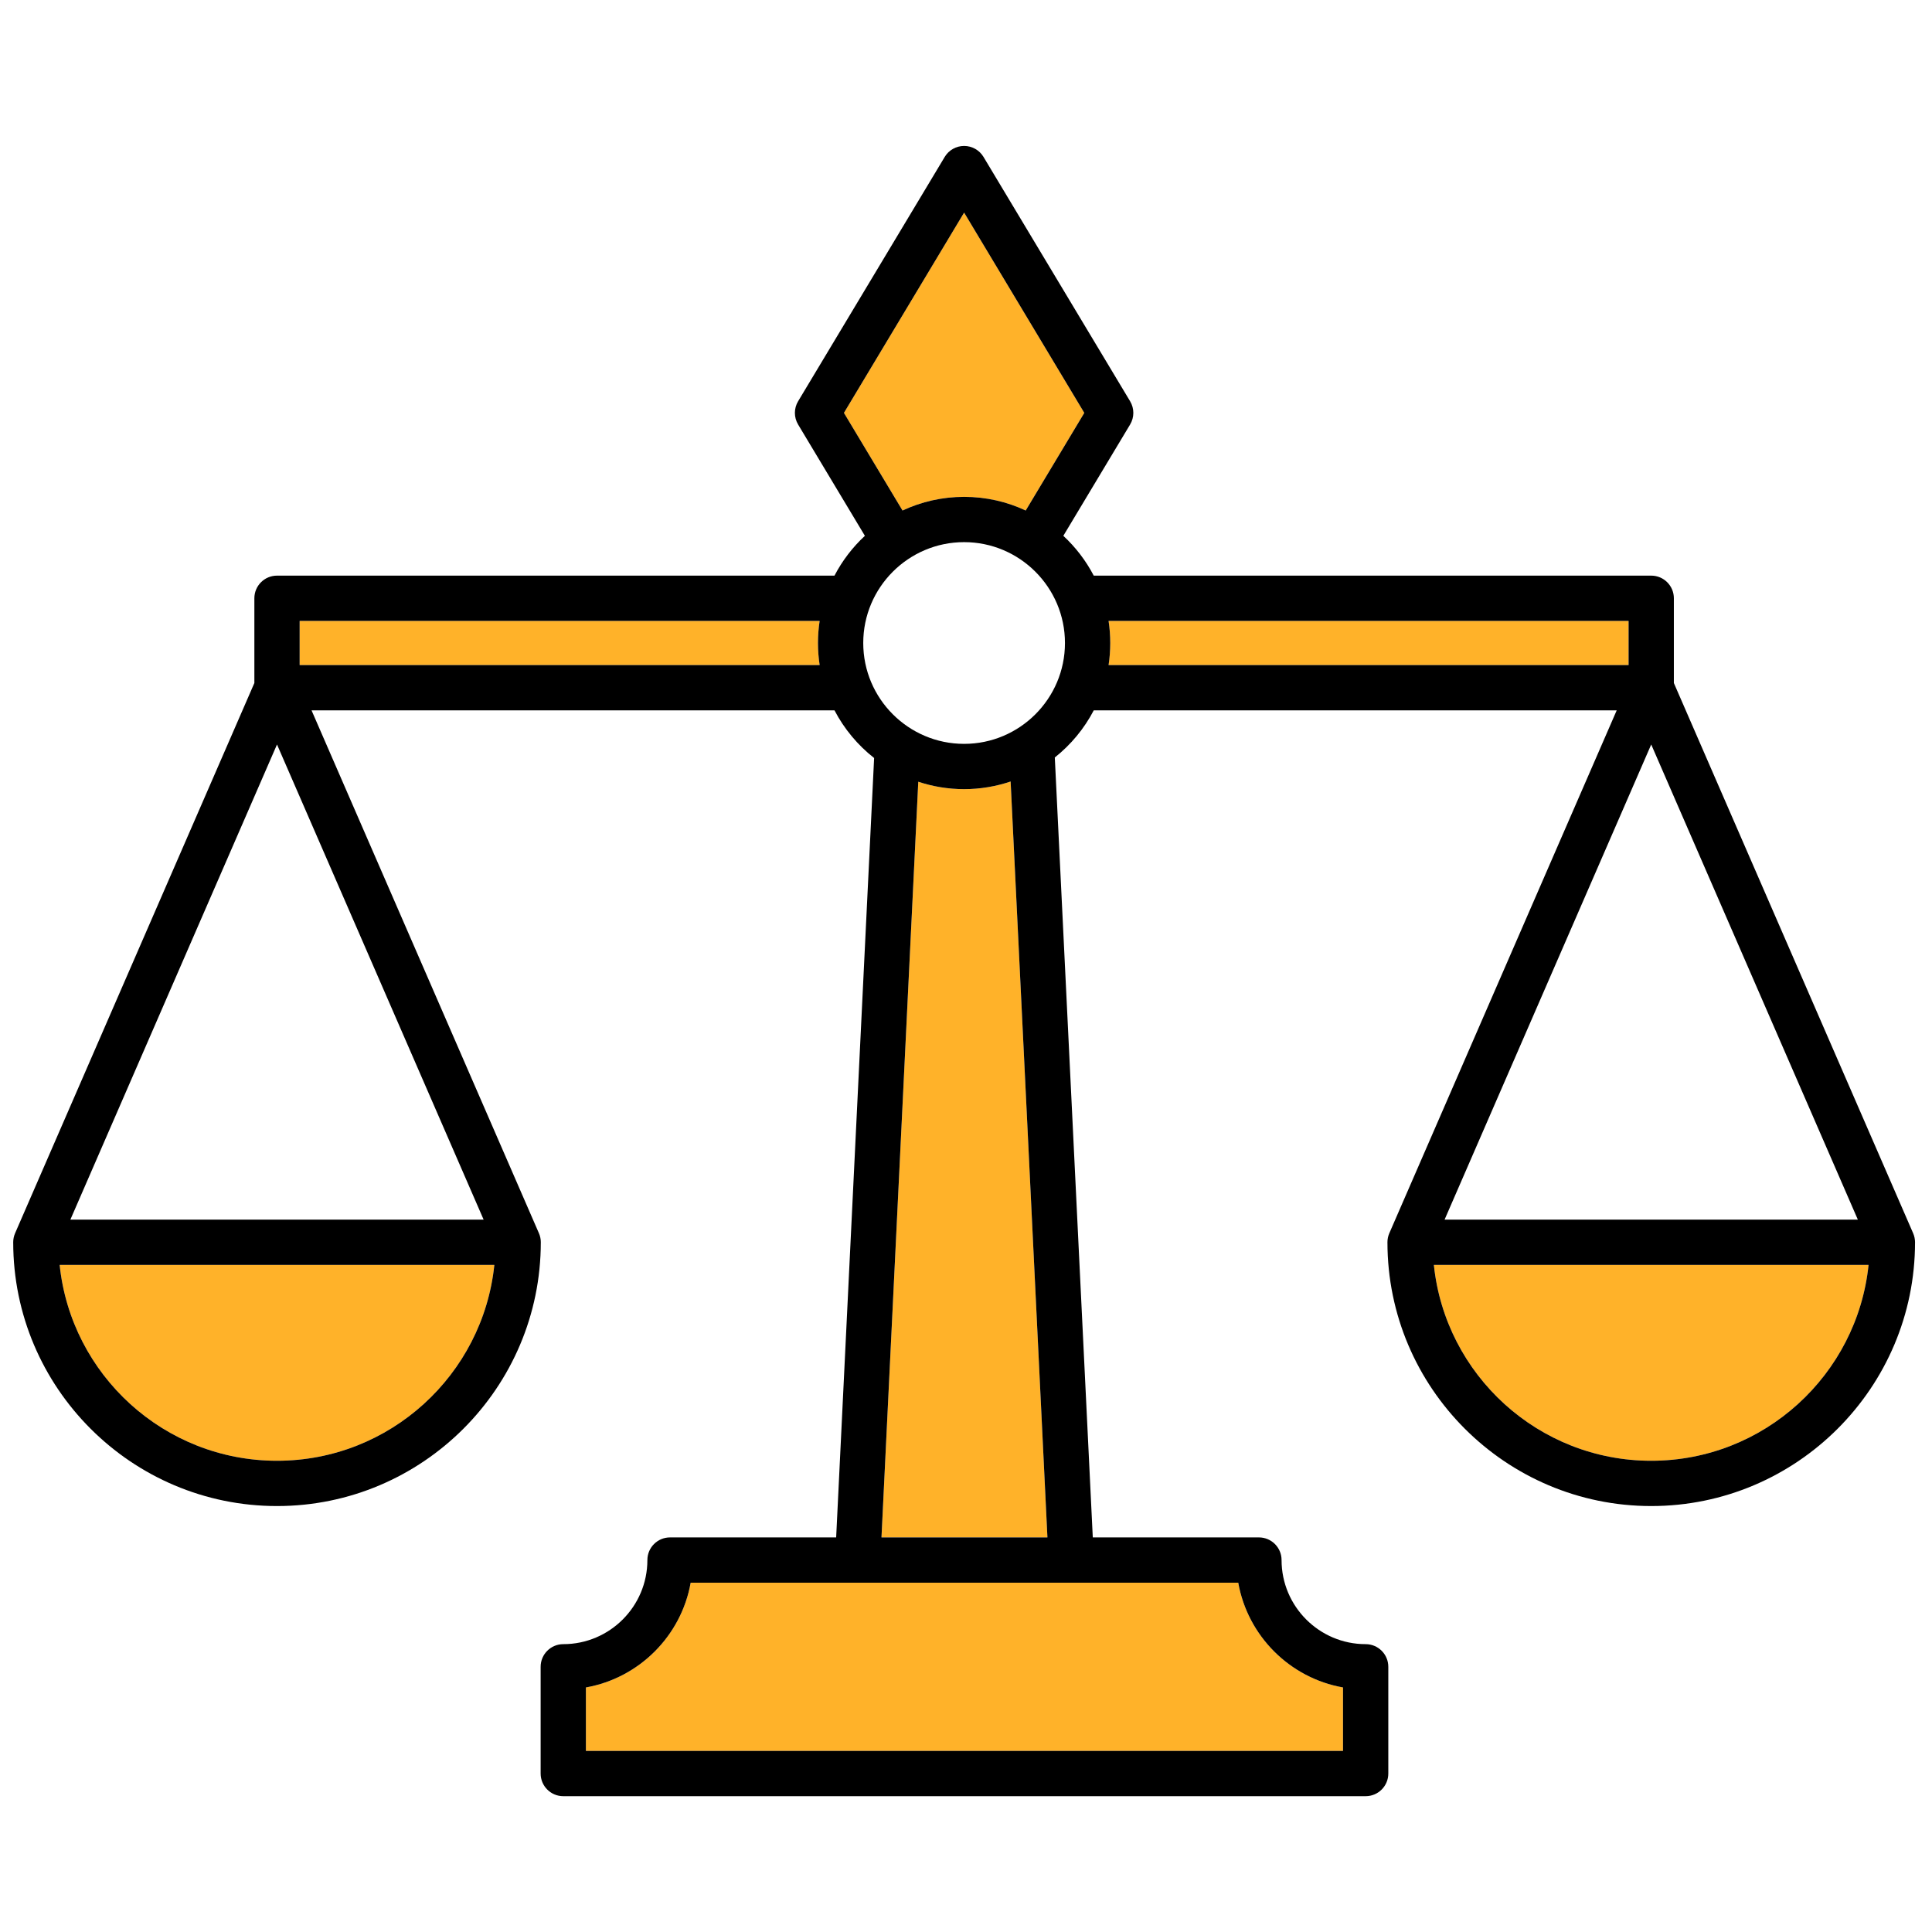
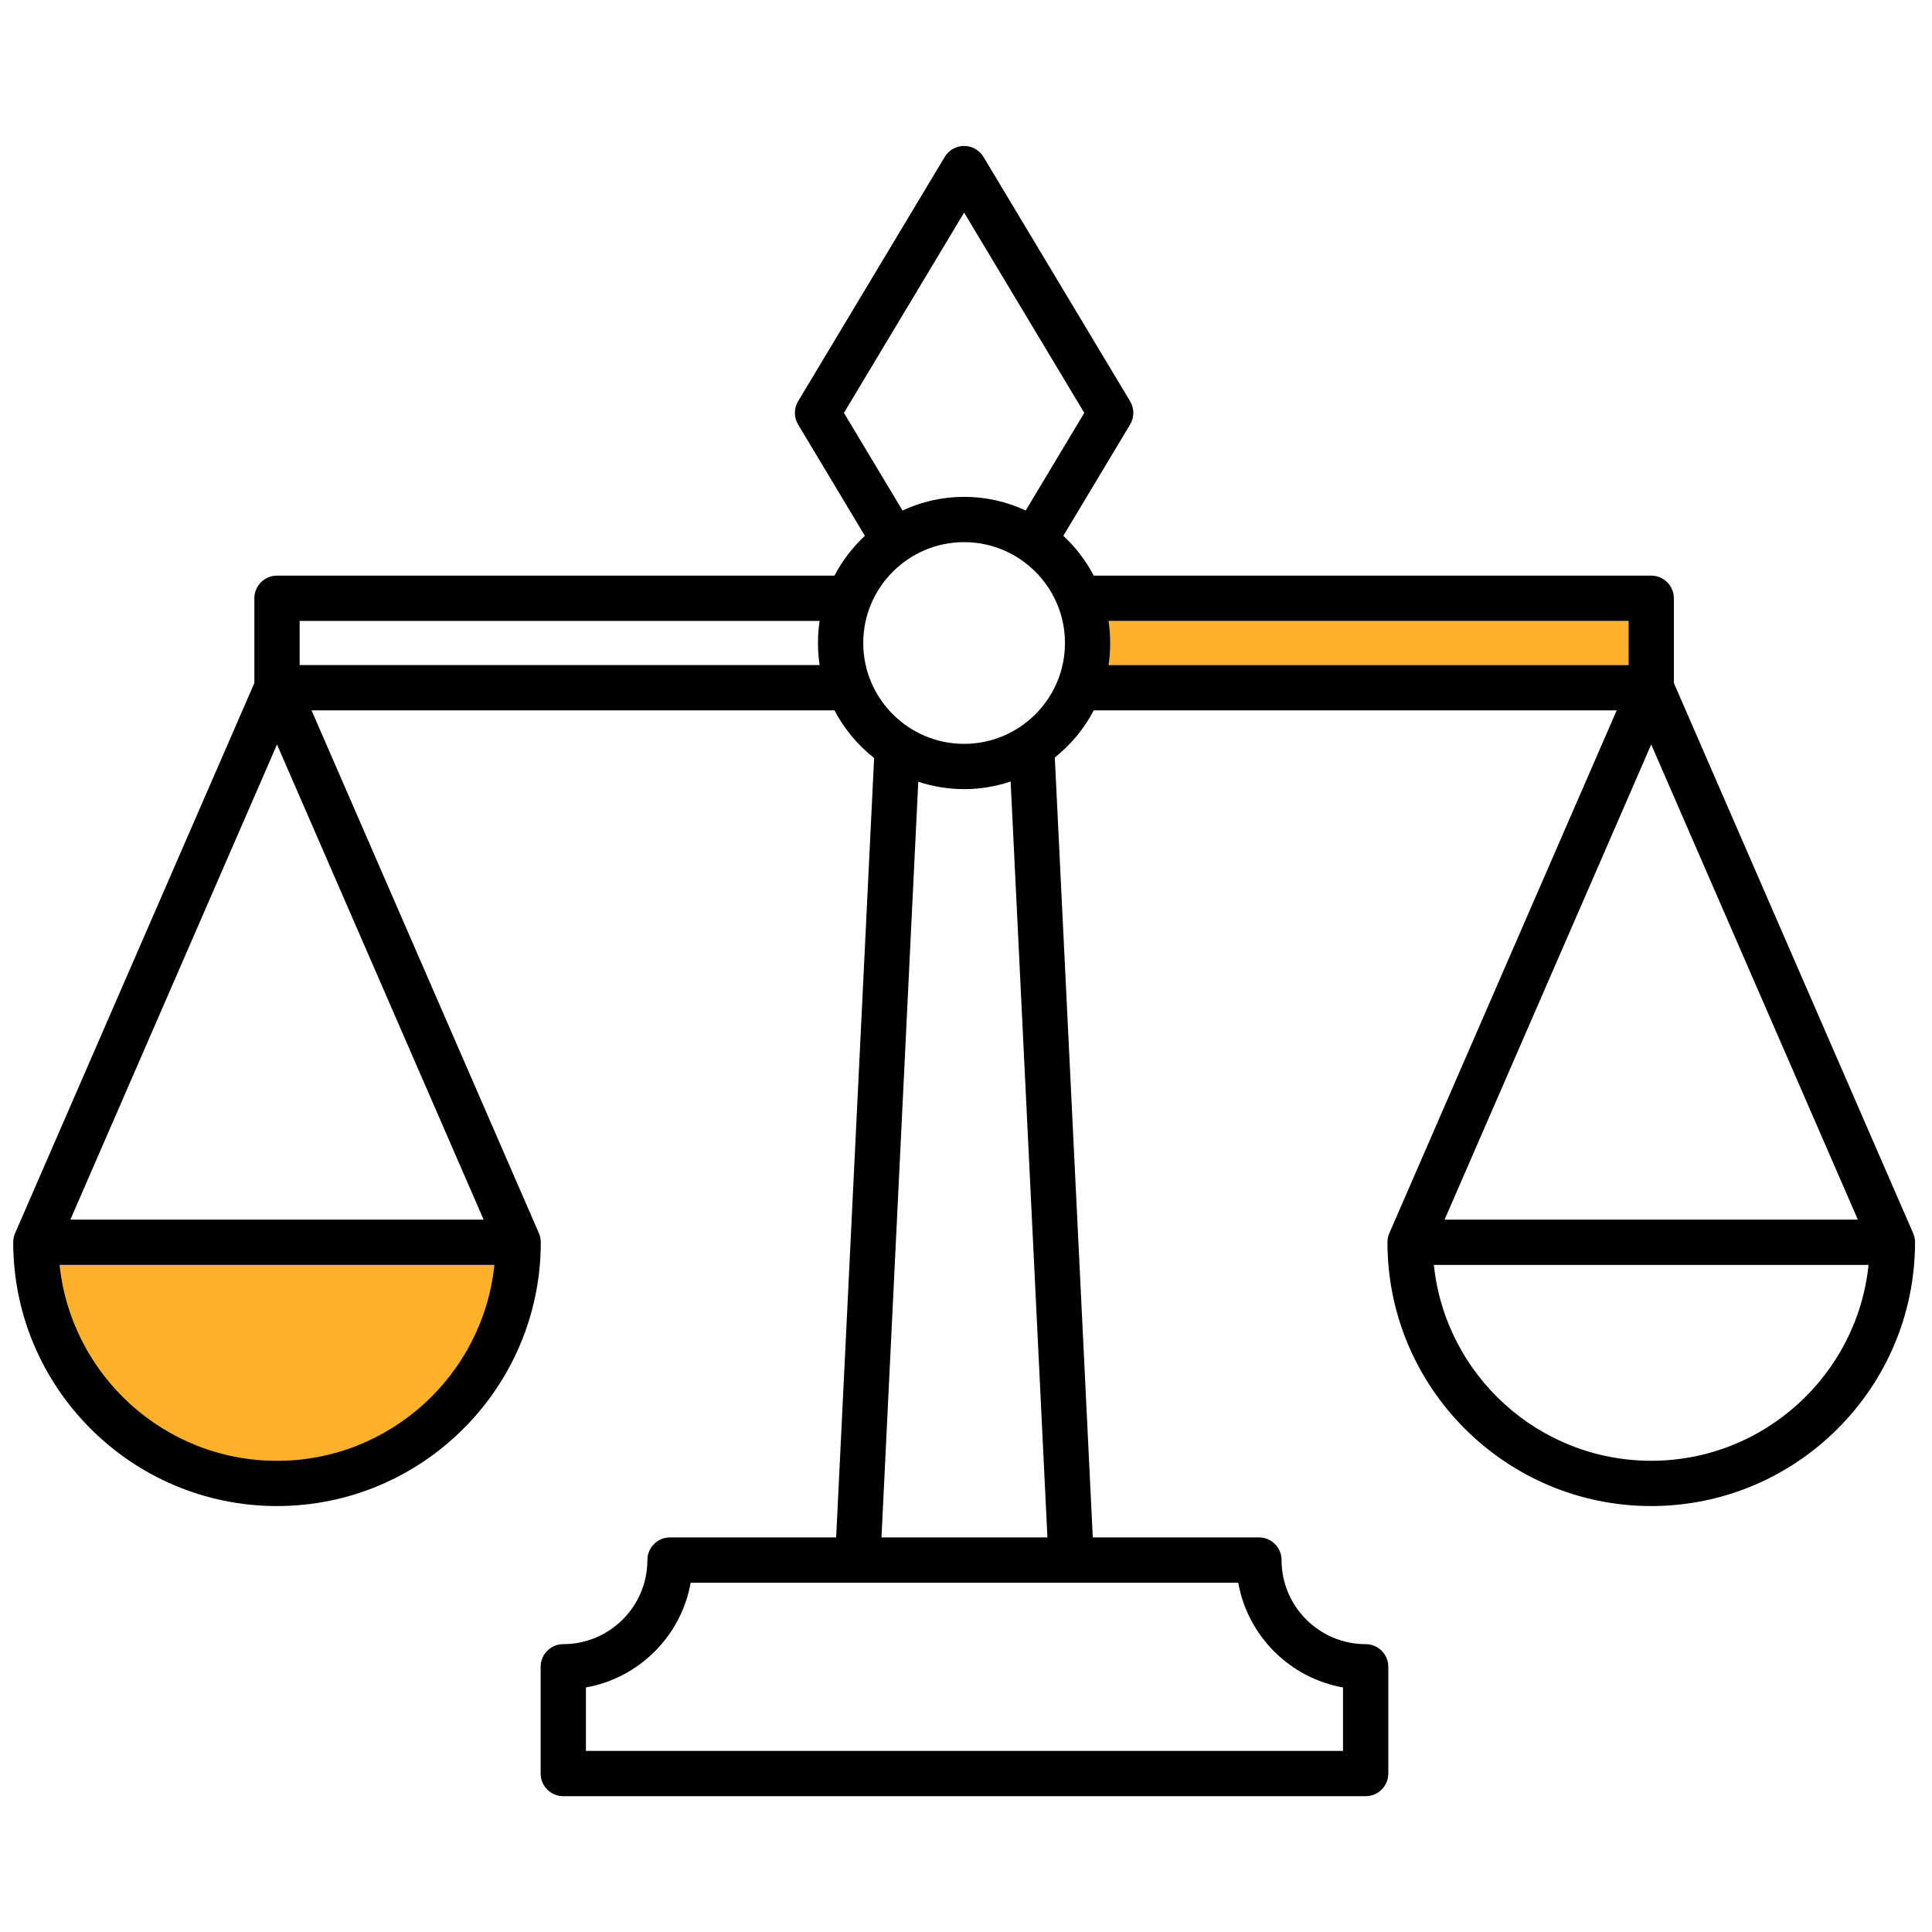
<svg xmlns="http://www.w3.org/2000/svg" id="Layer_1" viewBox="0 0 512 512" data-name="Layer 1">
  <g fill="#ffb229">
-     <path d="m155.272 447.19v16.815h200.64v-16.815c-14.107-2.5-25.263-13.655-27.763-27.763h-145.113c-2.5 14.108-13.655 25.263-27.764 27.763z" />
-     <path d="m79.409 164.549v11.704h137.804c-.291-1.909-.442-3.863-.442-5.852s.151-3.943.442-5.852z" />
-     <path d="m255.5 131.671c5.831 0 11.36 1.303 16.324 3.62l15.523-25.872-31.848-53.079-31.847 53.079 15.522 25.872c4.964-2.318 10.494-3.62 16.324-3.62z" />
-     <path d="m255.5 209.13c-4.242 0-8.322-.695-12.145-1.961l-9.752 200.259h43.978l-9.754-200.32c-3.875 1.305-8.017 2.023-12.327 2.023z" />
    <path d="m73.409 387.119c29.906 0 54.589-22.785 57.6-51.909h-115.201c3.011 29.124 27.694 51.909 57.601 51.909z" />
    <path d="m431.591 164.549h-137.805c.291 1.909.442 3.863.442 5.852s-.151 3.943-.442 5.852h137.805z" />
-     <path d="m437.591 387.119c29.906 0 54.589-22.785 57.6-51.909h-115.2c3.011 29.124 27.694 51.909 57.601 51.909z" />
  </g>
  <path d="m507.473 328.688c-.003-.033-.002-.067-.006-.1-.013-.123-.036-.246-.057-.369-.013-.078-.021-.157-.037-.234-.01-.045-.024-.09-.035-.136-.036-.153-.073-.306-.12-.455-.002-.007-.006-.015-.008-.022-.06-.186-.128-.367-.205-.545-.001-.003-.002-.007-.004-.01l-63.41-145.813v-22.456c0-3.313-2.687-6-6-6h-147.739c-2.07-3.968-4.804-7.535-8.059-10.551l17.696-29.492c1.141-1.9 1.141-4.274 0-6.174l-38.845-64.741c-1.084-1.807-3.037-2.913-5.145-2.913s-4.061 1.106-5.145 2.913l-38.844 64.741c-1.141 1.9-1.141 4.274 0 6.174l17.695 29.492c-3.255 3.016-5.989 6.583-8.059 10.551h-147.737c-3.313 0-6 2.687-6 6v22.456l-63.411 145.814s-.002.007-.004.01c-.077.177-.145.359-.205.545-.002.007-.006.015-.008.022-.047.149-.084.301-.12.455-.011.045-.025.09-.035.136-.016.077-.024.156-.037.234-.021.123-.043.246-.057.369-.003.033-.003.067-.006.1-.015.169-.025.337-.025.505v.017c0 38.548 31.361 69.909 69.909 69.909s69.908-31.361 69.908-69.909c0-.006 0-.011 0-.017 0-.168-.011-.336-.025-.505-.003-.033-.002-.067-.006-.1-.013-.123-.036-.246-.057-.369-.013-.078-.021-.157-.037-.234-.01-.045-.024-.09-.035-.136-.036-.153-.073-.306-.12-.455-.002-.007-.006-.015-.008-.022-.06-.186-.128-.367-.205-.545-.001-.003-.002-.007-.004-.01l-60.258-138.565h138.586c2.569 4.923 6.163 9.225 10.5 12.627l-10.059 206.548h-44.027c-3.313 0-6 2.687-6 6 0 12.29-9.999 22.288-22.289 22.288-3.313 0-6 2.687-6 6v28.29c0 3.313 2.687 6 6 6h212.64c3.313 0 6-2.687 6-6v-28.29c0-3.313-2.687-6-6-6-12.29 0-22.288-9.999-22.288-22.288 0-3.313-2.687-6-6-6h-44.028l-10.065-206.689c4.258-3.379 7.788-7.631 10.322-12.487h138.587l-60.259 138.565s-.002.007-.004.01c-.077.177-.145.359-.205.545-.002.007-.006.015-.008.022-.047.149-.084.301-.12.455-.011.045-.025.09-.035.136-.016.077-.024.156-.037.234-.021.123-.043.246-.057.369-.003.033-.003.067-.006.1-.015.169-.025.337-.025.505v.017c0 38.548 31.361 69.909 69.909 69.909s69.908-31.361 69.908-69.909c0-.006 0-.011 0-.017 0-.168-.011-.336-.025-.505zm-434.064 58.431c-29.906 0-54.59-22.785-57.601-51.909h115.2c-3.011 29.124-27.693 51.909-57.6 51.909zm54.756-63.909h-109.514l54.757-125.913 54.756 125.913zm89.047-146.958h-137.803v-11.704h137.804c-.291 1.909-.442 3.863-.442 5.852s.151 3.943.442 5.852zm6.44-66.833 31.847-53.079 31.848 53.079-15.523 25.872c-4.964-2.318-10.494-3.62-16.324-3.62s-11.36 1.303-16.324 3.62l-15.522-25.872zm104.496 310.009c2.5 14.108 13.655 25.263 27.763 27.763v16.815h-200.64v-16.815c14.108-2.5 25.264-13.655 27.764-27.763zm-94.546-12 9.752-200.259c3.823 1.266 7.903 1.961 12.145 1.961 4.31 0 8.452-.718 12.327-2.023l9.754 200.32h-43.978zm21.896-210.297c-14.738 0-26.729-11.991-26.729-26.729s11.991-26.73 26.729-26.73 26.729 11.991 26.729 26.73-11.991 26.729-26.729 26.729zm38.287-20.878c.291-1.909.442-3.863.442-5.852s-.151-3.943-.442-5.852h137.805v11.704zm143.805 21.045 54.756 125.913h-109.514l54.757-125.913zm0 189.822c-29.906 0-54.59-22.785-57.601-51.909h115.2c-3.011 29.124-27.693 51.909-57.6 51.909z" />
</svg>